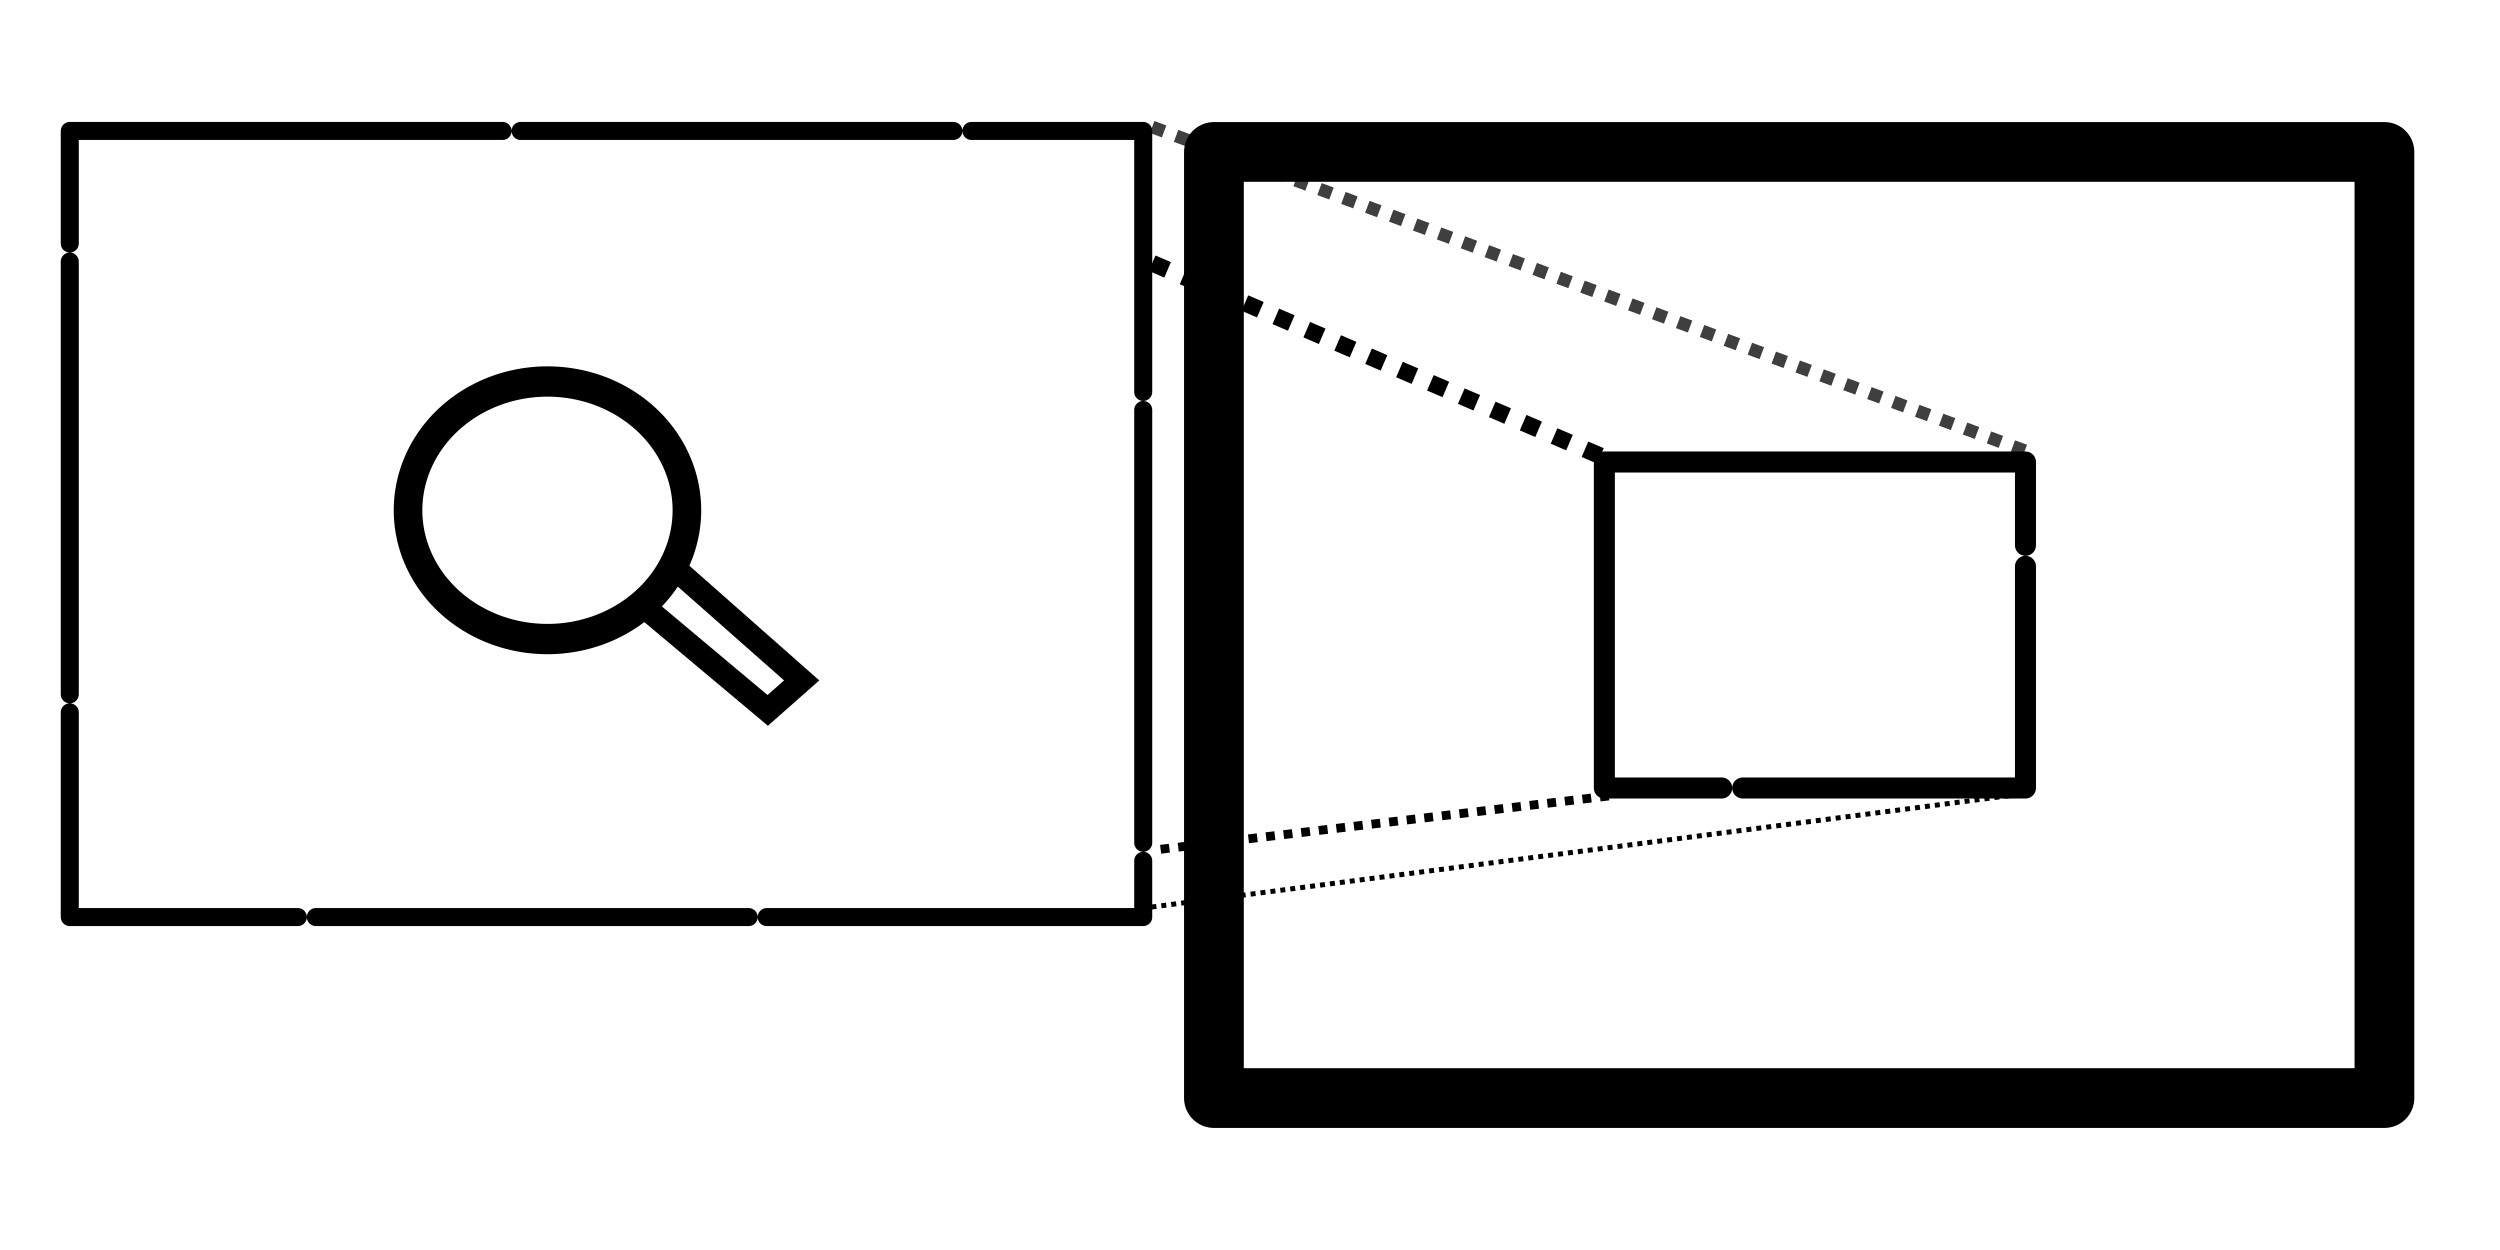
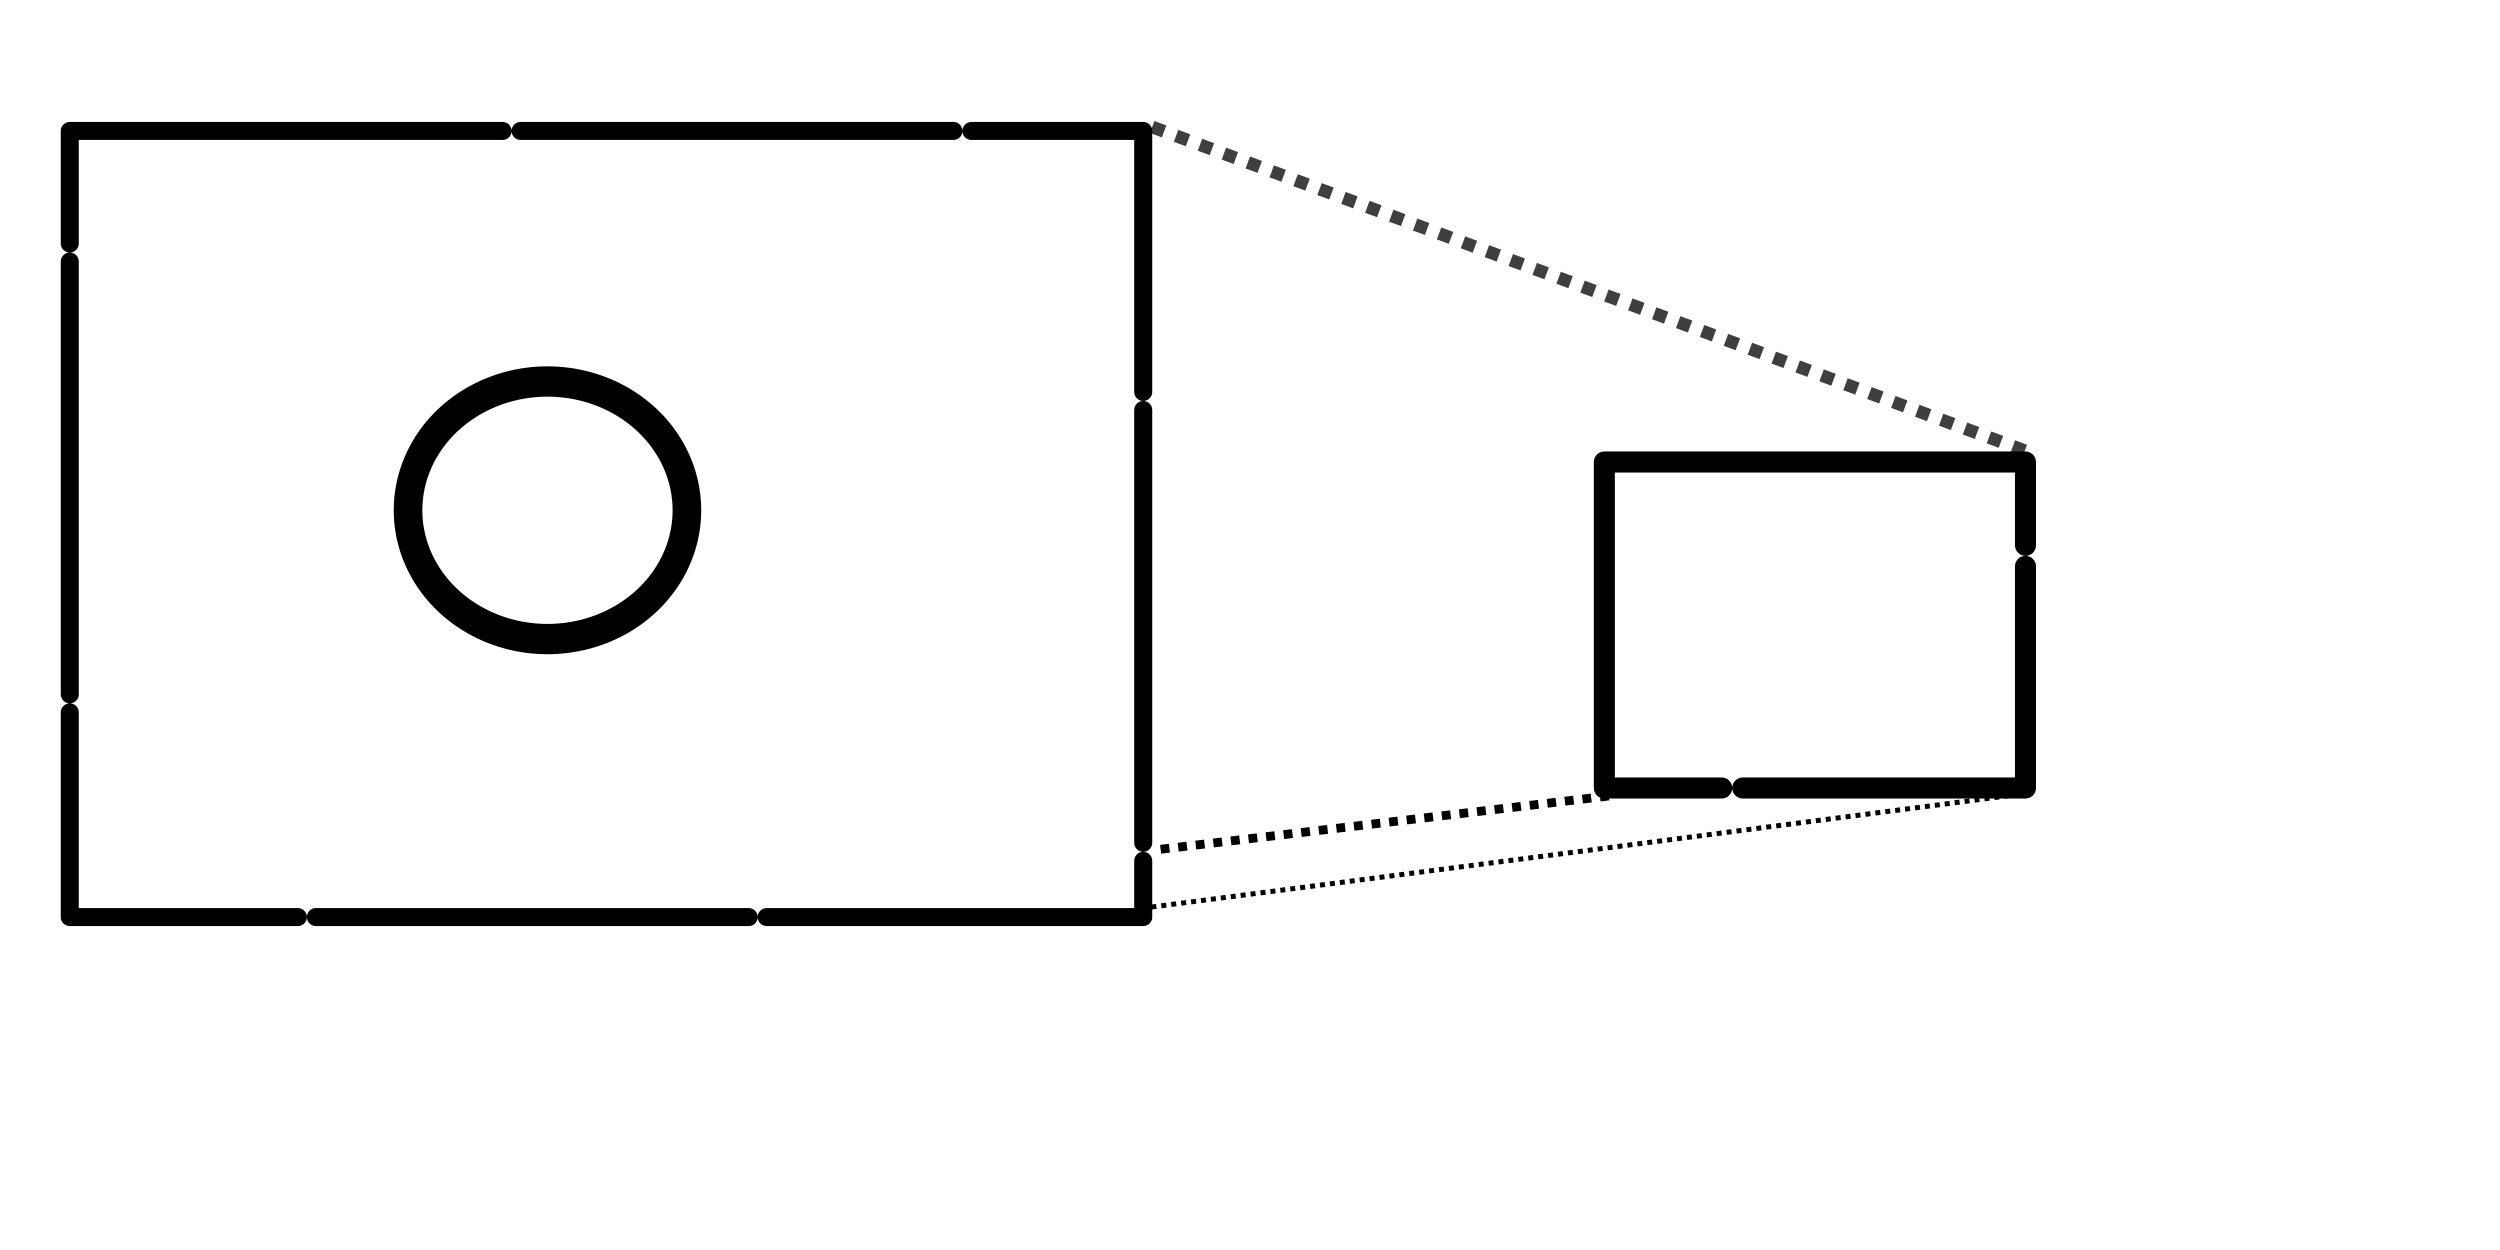
<svg xmlns="http://www.w3.org/2000/svg" xmlns:ns1="http://www.inkscape.org/namespaces/inkscape" xmlns:ns2="http://sodipodi.sourceforge.net/DTD/sodipodi-0.dtd" width="100" height="50" id="svg3998" version="1.1" ns1:version="0.48.5 r10040" ns2:docname="type_zoom_window_left_bottom.svg">
  <defs id="defs4000" />
  <ns2:namedview id="base" pagecolor="#ffffff" bordercolor="#666666" borderopacity="1.0" ns1:pageopacity="0.0" ns1:pageshadow="2" ns1:zoom="6.07" ns1:cx="48.489086" ns1:cy="15.256067" ns1:document-units="px" ns1:current-layer="layer1" showgrid="false" ns1:window-width="1364" ns1:window-height="747" ns1:window-x="0" ns1:window-y="19" ns1:window-maximized="1" />
  <g ns1:label="Layer 1" ns1:groupmode="layer" id="layer1" transform="translate(0,-1002.362)">
-     <rect ry="0" y="1008.44" x="48.557" height="37.844" width="46.82" id="rect3800" style="fill:#ffffff;fill-opacity:0;fill-rule:nonzero;stroke:#000000;stroke-width:2.39;stroke-linecap:round;stroke-linejoin:round;stroke-miterlimit:4;stroke-opacity:1;stroke-dasharray:none" rx="0" />
    <rect ry="0" y="1020.842" x="64.174" height="13.04" width="16.845" id="rect3802" style="fill:#ffffff;fill-opacity:0;fill-rule:nonzero;stroke:#000000;stroke-width:0.841;stroke-linecap:round;stroke-linejoin:round;stroke-miterlimit:4;stroke-opacity:1;stroke-dasharray:20.177, 0.841;stroke-dashoffset:0" />
    <rect style="fill:none;stroke:#000000;stroke-width:0.721;stroke-linecap:round;stroke-linejoin:round;stroke-miterlimit:4;stroke-opacity:1;stroke-dasharray:17.312, 0.721;stroke-dashoffset:0" id="rect3808" width="42.938" height="31.445" x="2.791" y="1007.6" />
-     <path transform="matrix(0.572,0,0,0.606,-194.46,546.238)" d="m 388,786.362 a 9.75,8.5 0 1 1 -19.5,0 9.75,8.5 0 1 1 19.5,0 z" ns2:ry="8.5" ns2:rx="9.75" ns2:cy="786.36218" ns2:cx="378.25" id="path3804" style="fill:#ffffff;fill-opacity:0;fill-rule:nonzero;stroke:#000000;stroke-width:2;stroke-linecap:round;stroke-linejoin:round;stroke-miterlimit:4;stroke-opacity:1;stroke-dasharray:none" ns2:type="arc" />
-     <path ns1:connector-curvature="0" id="path3806" d="m 26.636,1024.784 5.431,4.795 -1.358,1.199 -5.431,-4.555" style="fill:none;stroke:#000000;stroke-width:0.932px;stroke-linecap:butt;stroke-linejoin:miter;stroke-opacity:1" />
+     <path transform="matrix(0.572,0,0,0.606,-194.46,546.238)" d="m 388,786.362 a 9.75,8.5 0 1 1 -19.5,0 9.75,8.5 0 1 1 19.5,0 " ns2:ry="8.5" ns2:rx="9.75" ns2:cy="786.36218" ns2:cx="378.25" id="path3804" style="fill:#ffffff;fill-opacity:0;fill-rule:nonzero;stroke:#000000;stroke-width:2;stroke-linecap:round;stroke-linejoin:round;stroke-miterlimit:4;stroke-opacity:1;stroke-dasharray:none" ns2:type="arc" />
    <path style="fill:none;stroke:#000000;stroke-width:0.51;stroke-linecap:butt;stroke-linejoin:miter;stroke-miterlimit:4;stroke-opacity:0.753;stroke-dasharray:0.51, 0.51;stroke-dashoffset:0;marker-start:none" d="M 80.992,1020.391 45.639,1007.276" id="path3810" ns1:connector-curvature="0" />
    <path style="fill:none;stroke:#000000;stroke-width:0.2;stroke-linecap:butt;stroke-linejoin:miter;stroke-miterlimit:4;stroke-opacity:1;stroke-dasharray:0.2, 0.2;stroke-dashoffset:0" d="m 80.765,1034.137 -34.94,4.537" id="path3814" ns1:connector-curvature="0" />
-     <path style="fill:none;stroke:#000000;stroke-width:0.673;stroke-linecap:butt;stroke-linejoin:miter;stroke-miterlimit:4;stroke-opacity:1;stroke-dasharray:0.673, 0.673;stroke-dashoffset:0" d="m 46.086,1012.891 18.267,7.852" id="path5159" ns1:connector-curvature="0" />
    <path ns1:connector-curvature="0" id="path3083" d="m 64.352,1034.201 -18.267,2.172" style="fill:none;stroke:#000000;stroke-width:0.354;stroke-linecap:butt;stroke-linejoin:miter;stroke-miterlimit:4;stroke-opacity:1;stroke-dasharray:0.354, 0.354;stroke-dashoffset:0" />
  </g>
</svg>